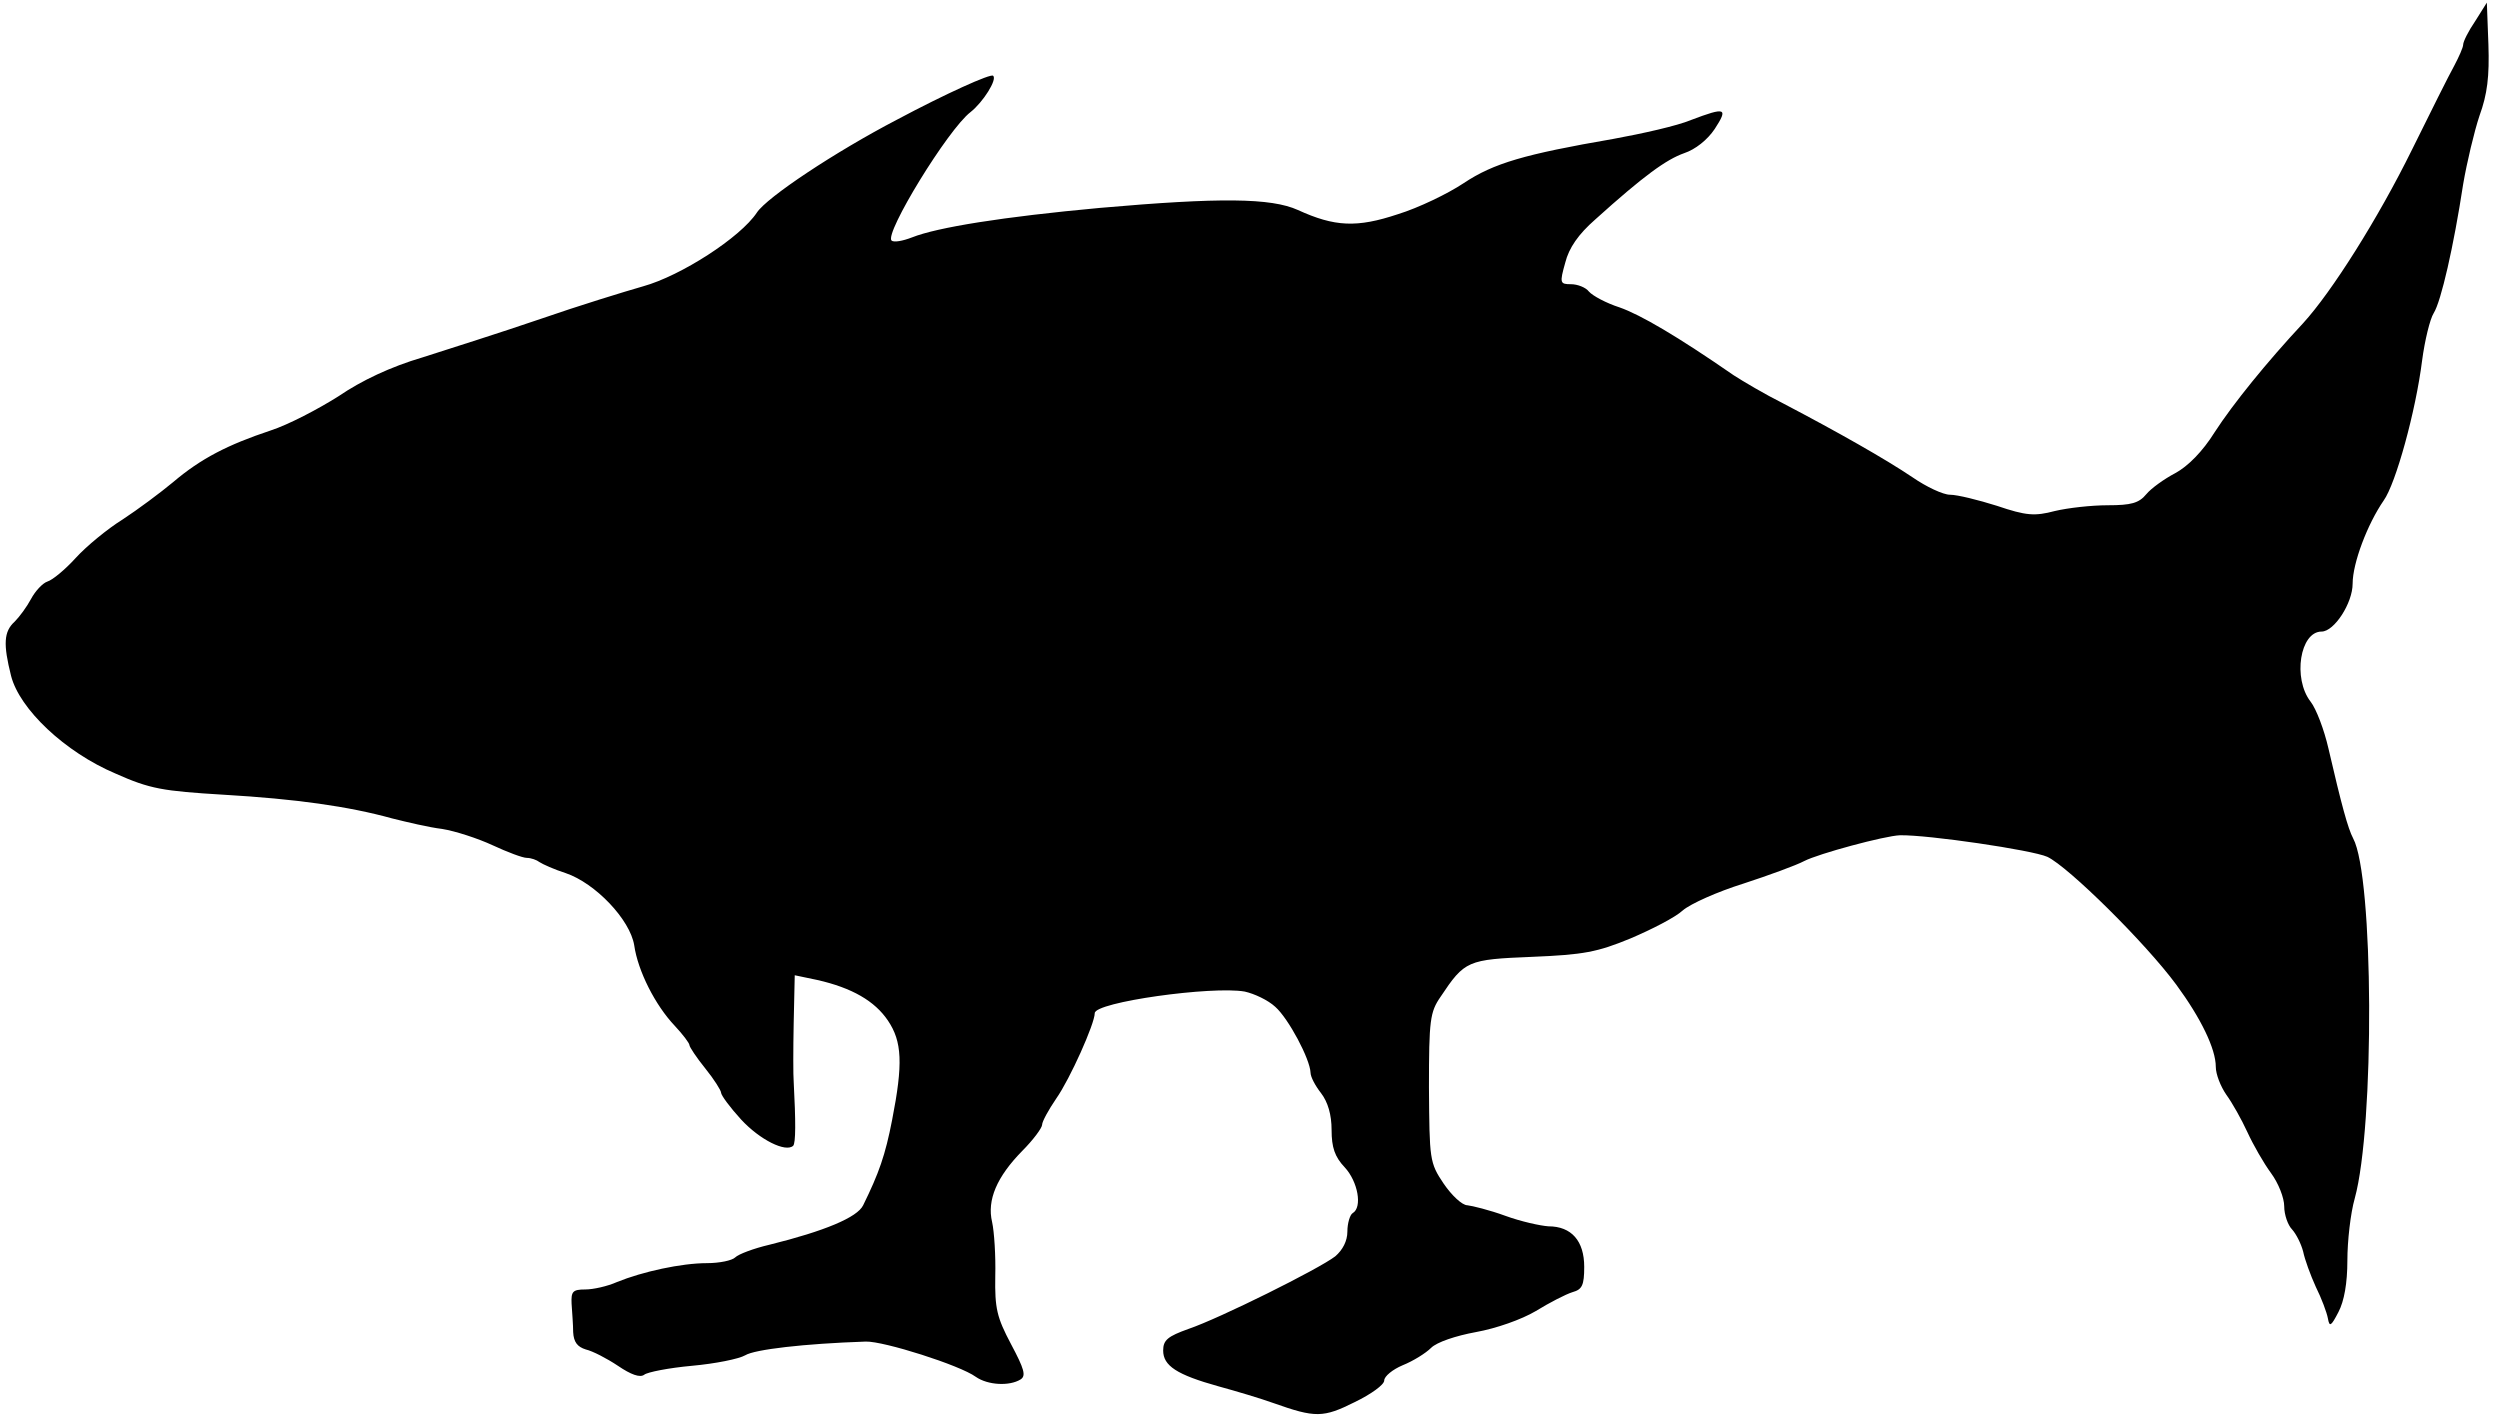
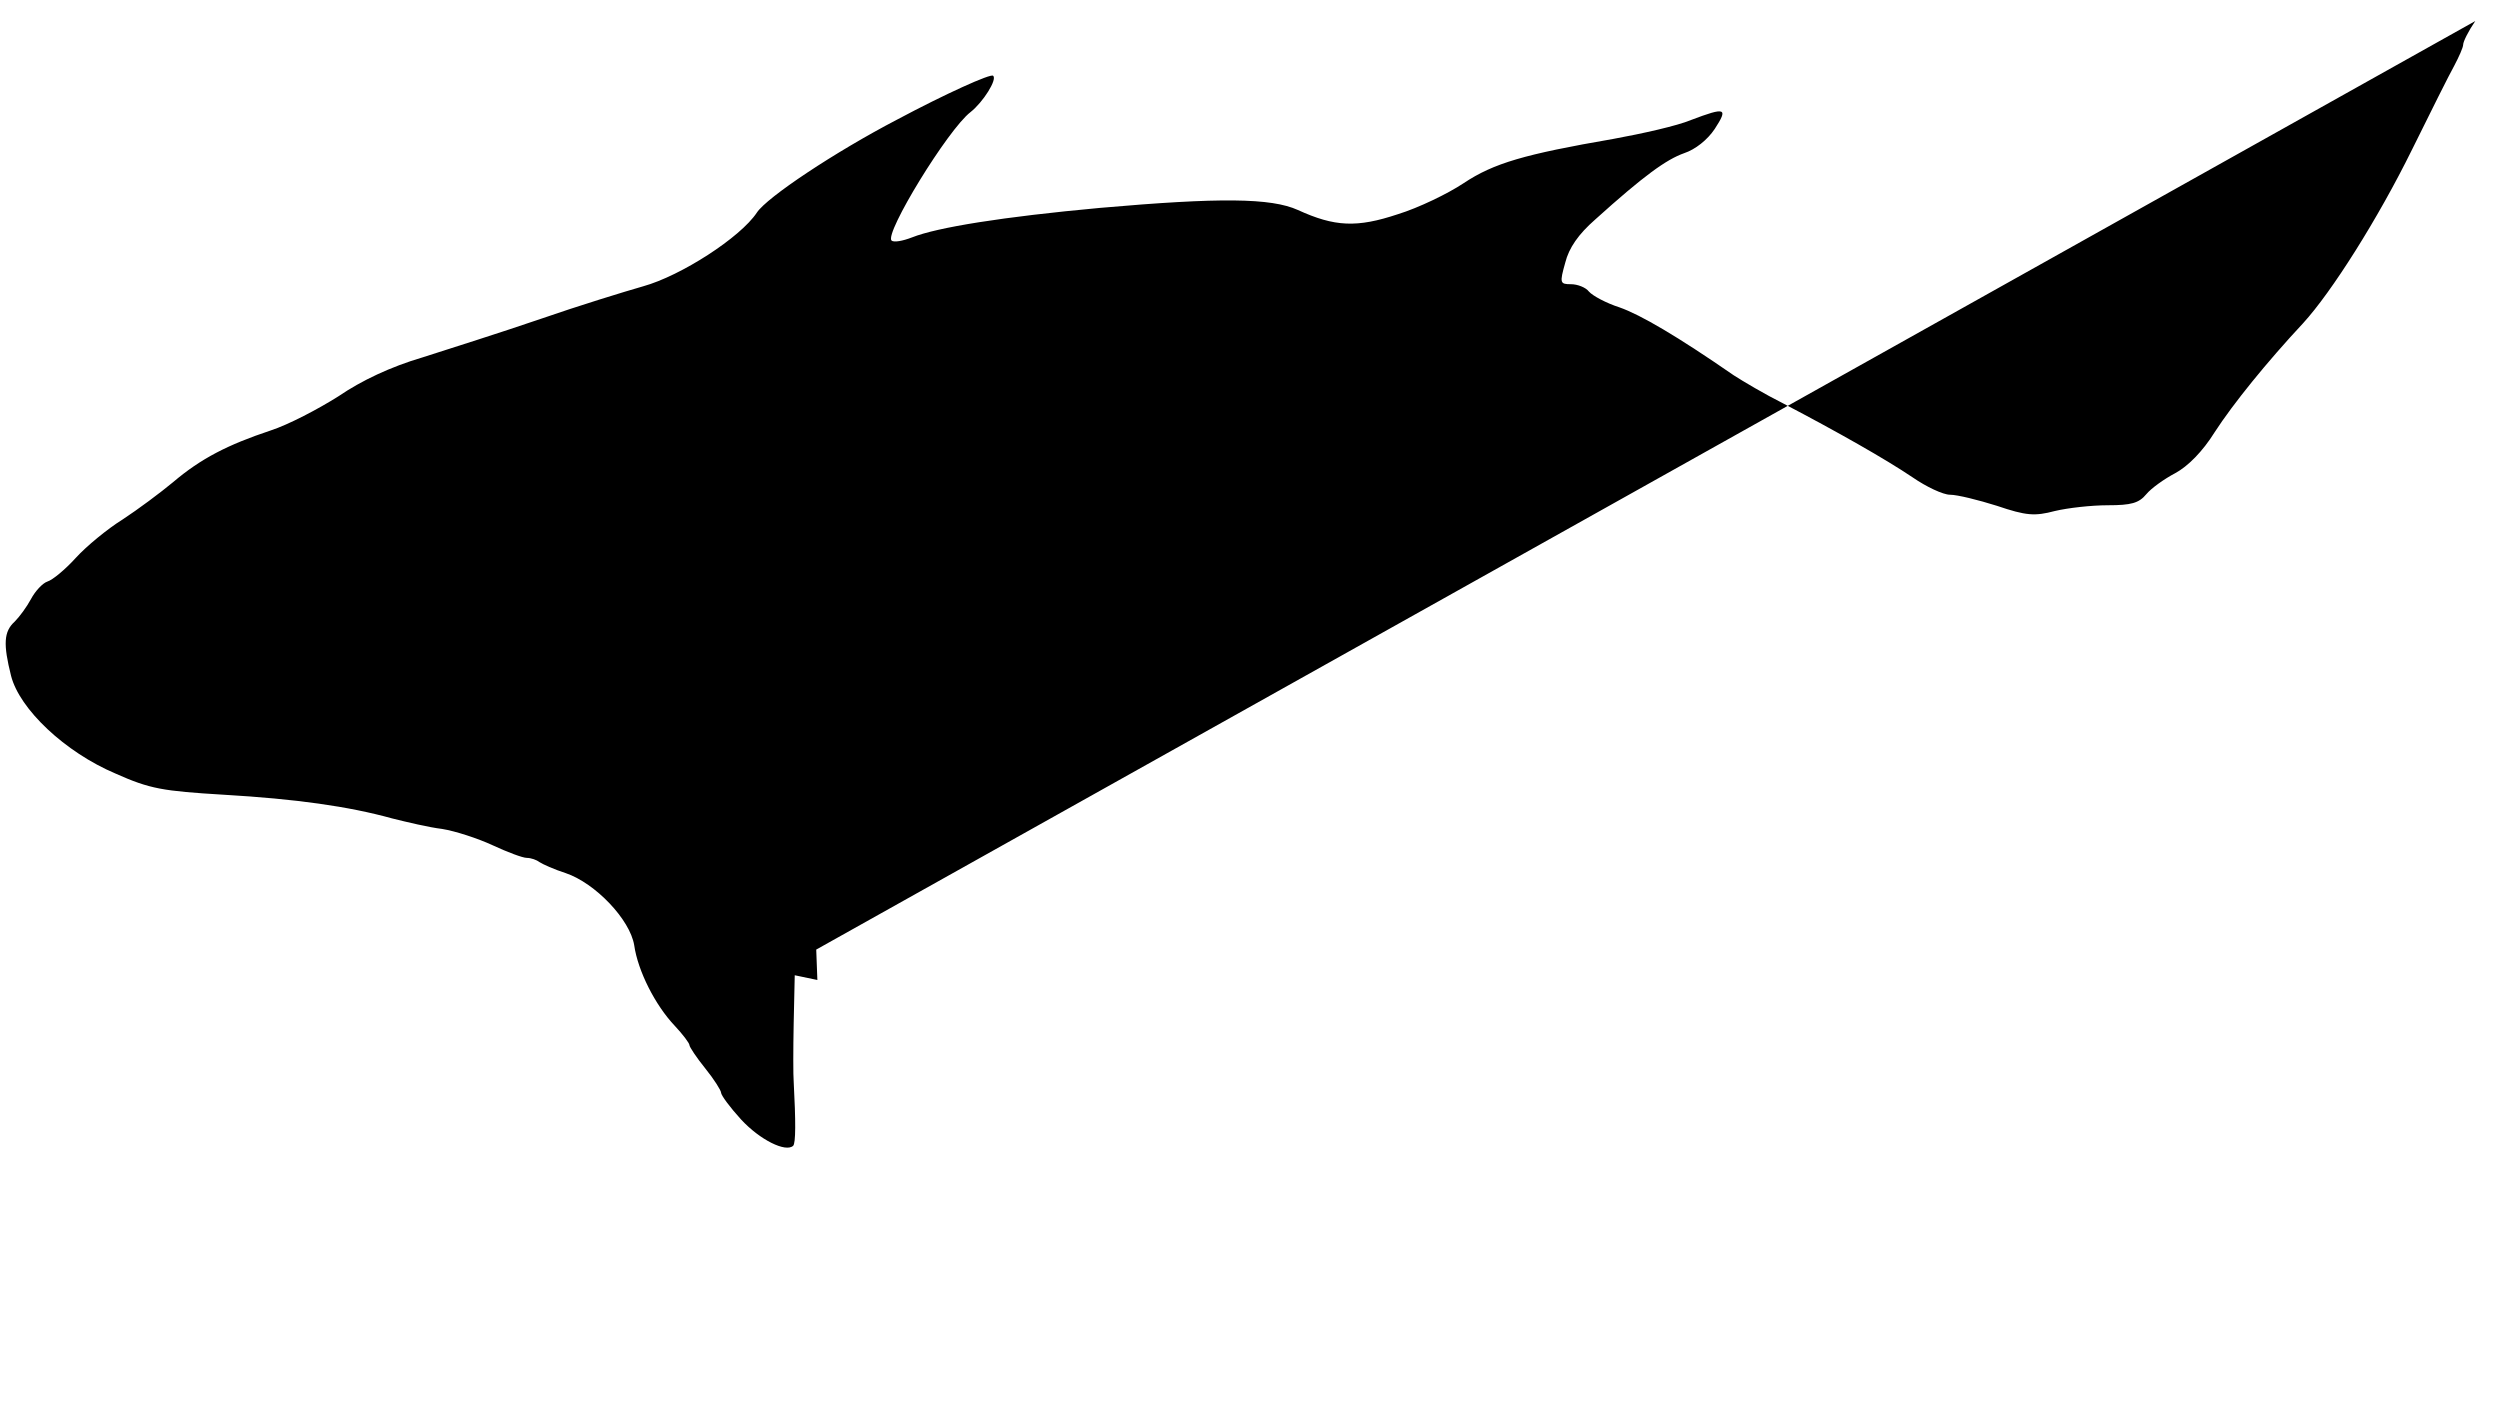
<svg xmlns="http://www.w3.org/2000/svg" version="1.0" width="475pt" height="271pt" viewBox="0 0 475 271" preserveAspectRatio="xMidYMid meet">
  <g transform="translate(0,271) scale(0.1,-0.1)" fill="#000000" stroke="none">
-     <path d="M4703 2670 c-13 -19 -23 -39 -23 -45 0 -5 -8 -23 -17 -40 -9 -16 -45 -88 -80 -159 -65 -132 -153 -271 -207 -330 -69 -74 -133 -153 -168 -207 -23 -37 -51 -65 -75 -78 -21 -11 -46 -29 -55 -40 -14 -17 -29 -21 -73 -21 -31 0 -76 -5 -101 -11 -38 -10 -54 -9 -110 10 -35 11 -75 21 -89 21 -13 0 -45 15 -71 33 -52 35 -142 86 -245 140 -36 18 -78 43 -95 54 -107 74 -177 115 -217 129 -25 8 -51 22 -58 30 -6 8 -22 14 -34 14 -21 0 -22 2 -11 41 7 28 25 54 57 82 92 83 135 114 169 126 21 7 44 25 58 46 26 40 21 42 -45 17 -26 -11 -93 -26 -148 -36 -168 -29 -227 -46 -284 -84 -30 -20 -86 -47 -125 -59 -78 -26 -120 -24 -190 8 -51 23 -148 24 -376 4 -185 -17 -309 -37 -357 -56 -18 -7 -35 -10 -39 -6 -14 13 107 211 150 244 24 19 51 62 43 69 -4 5 -92 -35 -182 -83 -119 -62 -248 -148 -267 -177 -31 -47 -144 -120 -216 -140 -35 -10 -123 -37 -195 -62 -73 -25 -174 -57 -224 -73 -61 -18 -116 -44 -160 -74 -38 -24 -95 -54 -129 -65 -81 -27 -132 -53 -185 -98 -24 -20 -67 -52 -96 -71 -29 -18 -69 -51 -89 -73 -20 -22 -44 -42 -54 -45 -9 -3 -23 -18 -31 -33 -8 -15 -22 -34 -31 -43 -21 -19 -22 -43 -7 -103 16 -63 102 -145 199 -186 65 -29 89 -33 205 -40 137 -8 237 -22 320 -45 28 -7 70 -17 95 -20 25 -4 68 -18 96 -31 28 -13 57 -24 65 -24 8 0 19 -4 24 -8 6 -4 28 -14 50 -21 56 -19 122 -88 130 -137 7 -49 40 -114 77 -153 15 -16 28 -33 28 -37 0 -3 13 -23 30 -44 17 -21 30 -42 30 -46 0 -5 17 -28 38 -51 36 -39 85 -63 99 -50 5 5 5 46 1 122 -1 11 -1 61 0 111 l2 91 43 -9 c66 -15 109 -40 134 -77 27 -40 29 -82 8 -189 -13 -67 -25 -101 -55 -162 -11 -23 -73 -49 -178 -75 -30 -7 -59 -18 -65 -24 -6 -6 -30 -11 -54 -11 -48 0 -122 -16 -171 -36 -18 -8 -45 -14 -60 -14 -24 0 -27 -4 -26 -27 1 -16 3 -40 3 -54 1 -19 8 -28 24 -33 13 -3 40 -17 61 -31 25 -17 42 -23 50 -17 6 5 47 13 91 17 44 4 89 13 101 20 18 11 111 22 229 26 34 1 179 -45 209 -67 23 -16 64 -18 85 -5 11 7 7 20 -18 67 -27 51 -31 68 -30 129 1 39 -2 85 -6 103 -10 42 9 86 57 135 21 21 38 44 38 50 0 6 12 28 27 50 26 37 73 142 73 162 0 21 223 52 285 41 18 -4 44 -16 58 -29 25 -22 66 -99 67 -125 0 -8 9 -25 20 -39 13 -17 20 -41 20 -70 0 -33 6 -51 25 -71 25 -27 34 -76 15 -87 -5 -3 -10 -19 -10 -35 0 -18 -9 -35 -23 -47 -31 -24 -220 -118 -279 -138 -39 -14 -48 -21 -48 -41 0 -29 26 -46 105 -68 33 -9 80 -23 105 -32 79 -28 94 -28 154 2 31 15 56 33 56 41 0 8 16 21 35 29 20 8 44 23 54 33 11 11 47 23 85 30 39 7 87 24 114 40 26 16 57 32 70 36 18 5 22 13 22 48 0 49 -24 77 -68 77 -15 1 -52 9 -82 20 -30 11 -63 19 -72 20 -10 0 -30 19 -45 41 -27 40 -27 46 -28 183 0 128 2 143 22 172 46 69 51 71 174 76 98 4 124 9 187 35 40 17 85 40 99 53 15 13 67 36 115 51 49 16 101 35 116 43 27 14 153 48 182 49 53 1 251 -28 280 -41 40 -19 186 -163 245 -243 47 -64 75 -122 75 -156 0 -14 9 -37 20 -53 11 -15 29 -47 40 -71 11 -24 31 -59 45 -78 14 -19 25 -47 25 -63 0 -16 7 -36 15 -44 8 -9 17 -27 21 -42 3 -15 14 -45 24 -67 11 -22 21 -49 23 -60 3 -17 6 -15 20 12 11 21 17 55 17 98 0 37 6 90 14 118 38 138 36 612 -3 684 -10 19 -22 63 -47 171 -8 35 -23 75 -34 89 -34 44 -20 133 21 133 24 0 59 54 59 91 0 39 28 113 59 158 23 32 61 170 73 266 5 38 15 79 22 90 14 22 38 127 56 245 7 41 21 100 31 130 15 41 19 75 17 135 l-3 80 -22 -35z" />
+     <path d="M4703 2670 c-13 -19 -23 -39 -23 -45 0 -5 -8 -23 -17 -40 -9 -16 -45 -88 -80 -159 -65 -132 -153 -271 -207 -330 -69 -74 -133 -153 -168 -207 -23 -37 -51 -65 -75 -78 -21 -11 -46 -29 -55 -40 -14 -17 -29 -21 -73 -21 -31 0 -76 -5 -101 -11 -38 -10 -54 -9 -110 10 -35 11 -75 21 -89 21 -13 0 -45 15 -71 33 -52 35 -142 86 -245 140 -36 18 -78 43 -95 54 -107 74 -177 115 -217 129 -25 8 -51 22 -58 30 -6 8 -22 14 -34 14 -21 0 -22 2 -11 41 7 28 25 54 57 82 92 83 135 114 169 126 21 7 44 25 58 46 26 40 21 42 -45 17 -26 -11 -93 -26 -148 -36 -168 -29 -227 -46 -284 -84 -30 -20 -86 -47 -125 -59 -78 -26 -120 -24 -190 8 -51 23 -148 24 -376 4 -185 -17 -309 -37 -357 -56 -18 -7 -35 -10 -39 -6 -14 13 107 211 150 244 24 19 51 62 43 69 -4 5 -92 -35 -182 -83 -119 -62 -248 -148 -267 -177 -31 -47 -144 -120 -216 -140 -35 -10 -123 -37 -195 -62 -73 -25 -174 -57 -224 -73 -61 -18 -116 -44 -160 -74 -38 -24 -95 -54 -129 -65 -81 -27 -132 -53 -185 -98 -24 -20 -67 -52 -96 -71 -29 -18 -69 -51 -89 -73 -20 -22 -44 -42 -54 -45 -9 -3 -23 -18 -31 -33 -8 -15 -22 -34 -31 -43 -21 -19 -22 -43 -7 -103 16 -63 102 -145 199 -186 65 -29 89 -33 205 -40 137 -8 237 -22 320 -45 28 -7 70 -17 95 -20 25 -4 68 -18 96 -31 28 -13 57 -24 65 -24 8 0 19 -4 24 -8 6 -4 28 -14 50 -21 56 -19 122 -88 130 -137 7 -49 40 -114 77 -153 15 -16 28 -33 28 -37 0 -3 13 -23 30 -44 17 -21 30 -42 30 -46 0 -5 17 -28 38 -51 36 -39 85 -63 99 -50 5 5 5 46 1 122 -1 11 -1 61 0 111 l2 91 43 -9 l-3 80 -22 -35z" />
  </g>
</svg>